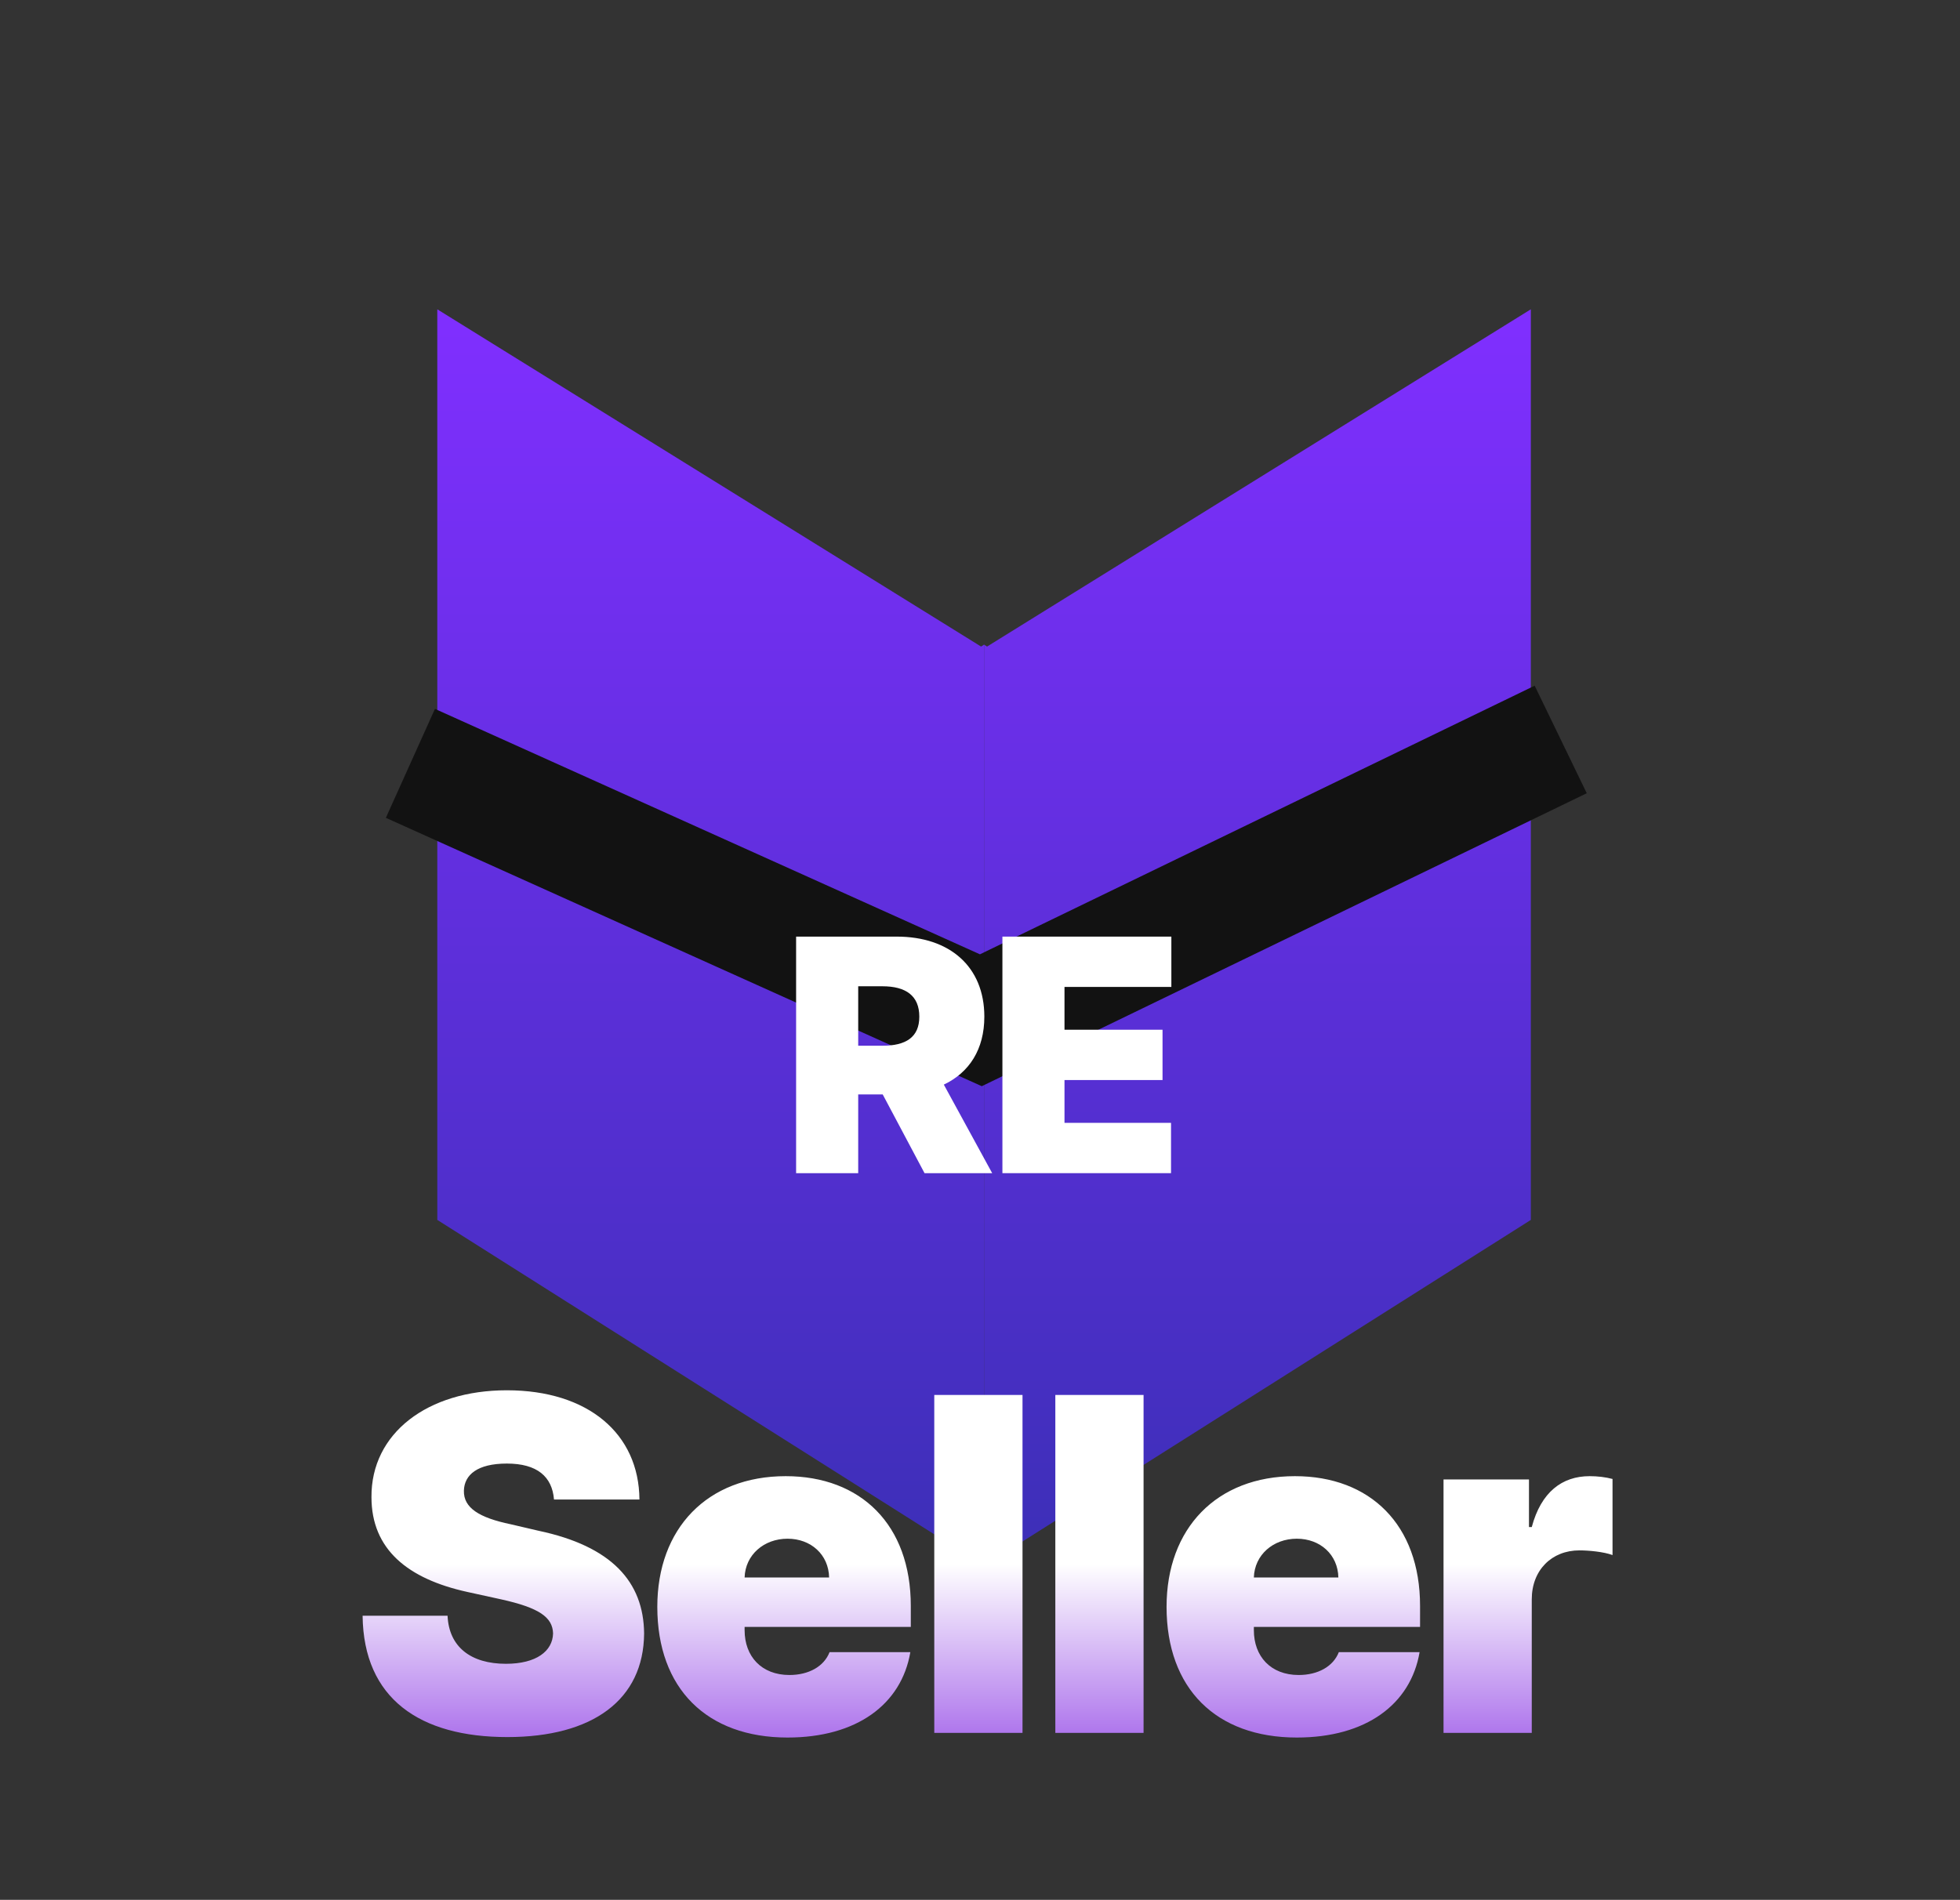
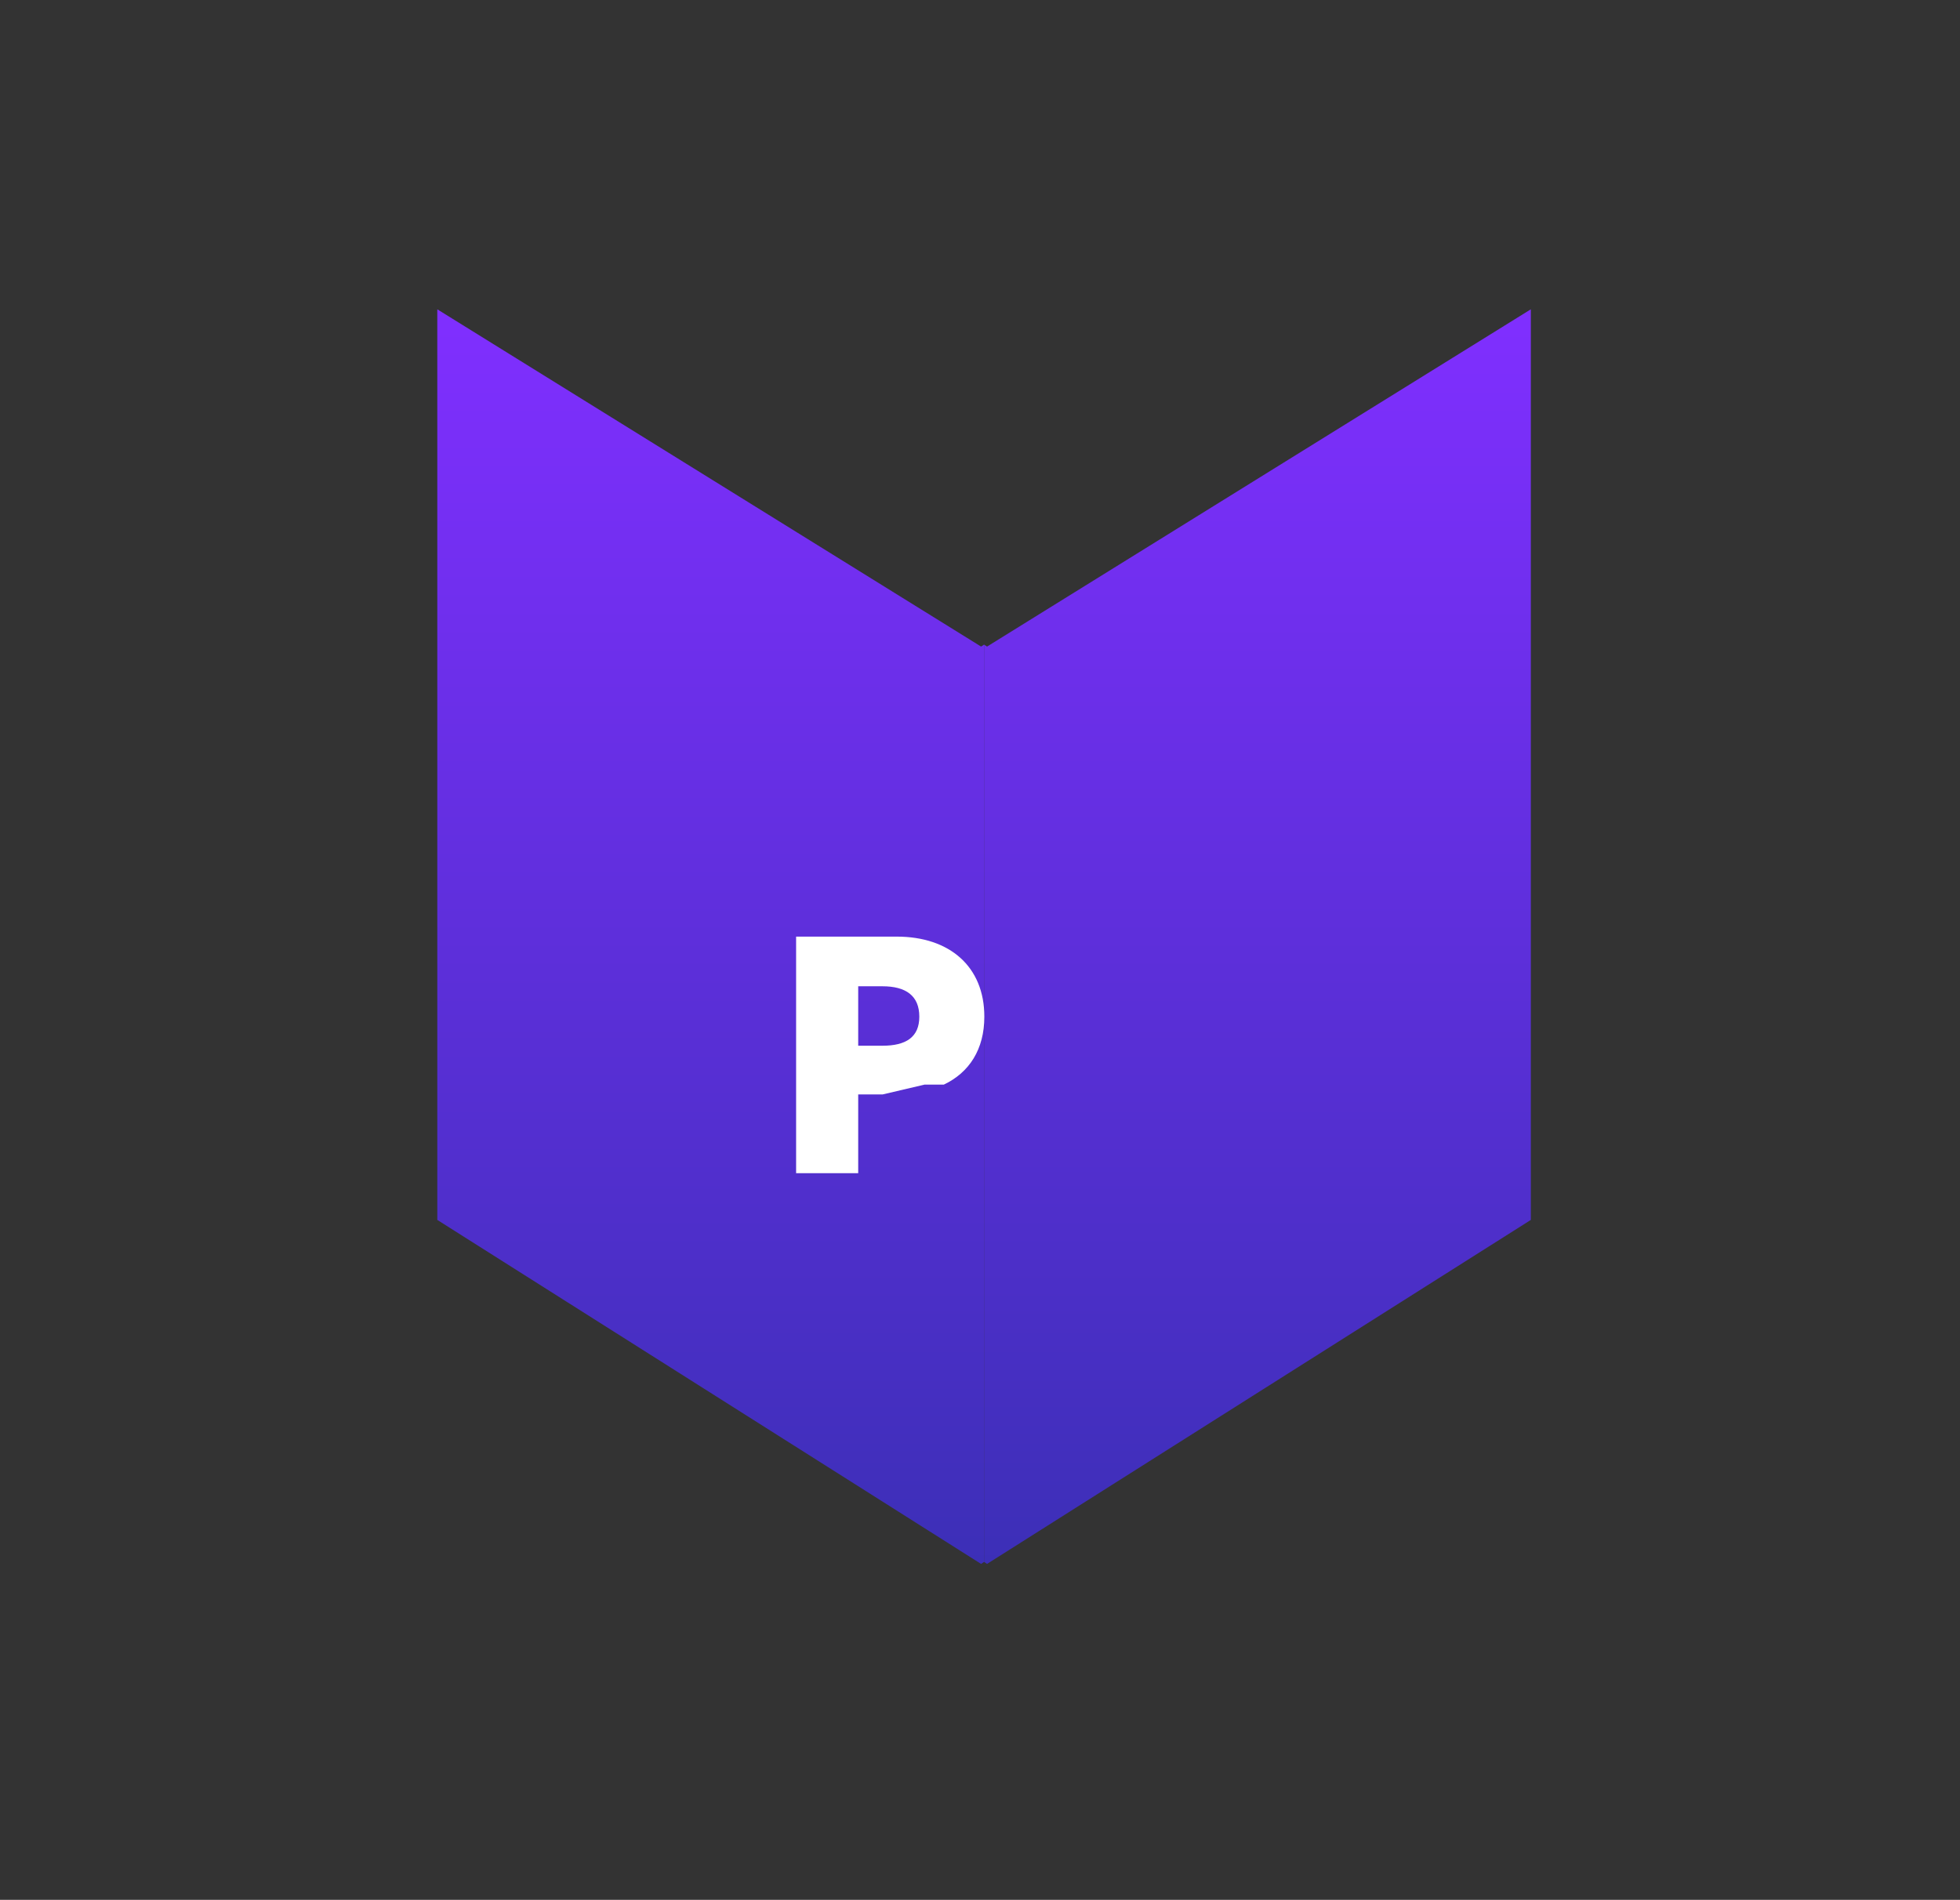
<svg xmlns="http://www.w3.org/2000/svg" width="164" height="159" viewBox="0 0 164 159" fill="none">
  <rect x="0" y="0" width="164" height="159" fill="#333333" stroke="none" />
  <path d="M82.09 54.112L82.34 53.949V130.721L82.09 130.887L36.59 102.097V25.887L82.09 54.112Z" fill="url(#paint0_linear_47_7303)" />
  <path d="M82.59 54.112L82.34 53.949V130.721L82.59 130.887L128.09 102.097V25.887L82.59 54.112Z" fill="url(#paint1_linear_47_7303)" />
-   <path d="M34.34 63.887L82.072 85.387L130.59 61.887" stroke="#121212" stroke-width="10" />
-   <path d="M83.875 98.184V78.387H98.012V82.598H89.07V86.18H97.273V90.391H89.07V93.973H97.984V98.184H83.875Z" fill="white" />
-   <path d="M66.613 98.184V78.387H75.035C79.465 78.387 82.363 80.902 82.363 85.086C82.363 87.82 81.106 89.762 78.973 90.773L83.019 98.184H77.359L73.859 91.594H71.809V98.184H66.613ZM71.809 87.519H73.832C75.801 87.519 76.922 86.809 76.922 85.086C76.922 83.336 75.801 82.543 73.832 82.543H71.809V87.519Z" fill="white" />
-   <path d="M65.741 123.543C72.03 123.543 76.21 127.605 76.21 134.402V136.16H62.304V136.434C62.304 138.621 63.71 140.183 66.054 140.184C67.655 140.184 68.944 139.48 69.413 138.27H76.171C75.429 142.645 71.679 145.418 65.897 145.418C59.14 145.418 54.999 141.316 54.999 134.48C54.999 127.918 59.179 123.543 65.741 123.543ZM108.353 123.543C114.641 123.543 118.821 127.606 118.821 134.402V136.16H104.915V136.434C104.915 138.621 106.321 140.184 108.665 140.184C110.266 140.184 111.556 139.48 112.024 138.27H118.782C118.04 142.644 114.29 145.418 108.509 145.418C101.751 145.418 97.61 141.316 97.61 134.48C97.61 127.918 101.79 123.543 108.353 123.543ZM42.41 116.355C49.207 116.355 53.465 119.988 53.504 125.496H46.355C46.199 123.582 44.949 122.488 42.41 122.488C39.949 122.488 38.855 123.426 38.816 124.754C38.777 126.199 40.105 127.02 42.723 127.566L45.066 128.113C51.16 129.402 53.855 132.371 53.895 136.707C53.855 142.254 49.598 145.379 42.449 145.379C35.145 145.379 30.418 142.176 30.34 135.223H37.449C37.566 137.84 39.402 139.246 42.332 139.246C44.871 139.246 46.238 138.191 46.277 136.707C46.238 135.34 45.105 134.559 41.941 133.855L39.09 133.23C34.129 132.137 31.082 129.676 31.082 125.301C31.043 119.949 35.77 116.355 42.41 116.355ZM85.557 145.027H78.174V116.746H85.557V145.027ZM95.686 145.027H88.303V116.746H95.686V145.027ZM133.012 123.543C133.676 123.543 134.34 123.621 134.926 123.777V130.145C134.184 129.871 132.934 129.754 132.152 129.754C129.848 129.754 128.168 131.395 128.168 133.855V145.027H120.785V123.816H127.934V127.801H128.168C128.949 124.871 130.707 123.543 133.012 123.543ZM65.897 128.777C63.925 128.777 62.362 130.125 62.304 132.02H69.374C69.335 130.105 67.851 128.777 65.897 128.777ZM108.509 128.777C106.536 128.777 104.974 130.125 104.915 132.02H111.985C111.946 130.106 110.462 128.777 108.509 128.777Z" fill="url(#paint2_linear_47_7303)" />
+   <path d="M66.613 98.184V78.387H75.035C79.465 78.387 82.363 80.902 82.363 85.086C82.363 87.82 81.106 89.762 78.973 90.773H77.359L73.859 91.594H71.809V98.184H66.613ZM71.809 87.519H73.832C75.801 87.519 76.922 86.809 76.922 85.086C76.922 83.336 75.801 82.543 73.832 82.543H71.809V87.519Z" fill="white" />
  <defs>
    <linearGradient id="paint0_linear_47_7303" x1="59.465" y1="25.887" x2="59.465" y2="130.887" gradientUnits="userSpaceOnUse">
      <stop stop-color="#802FFF" />
      <stop offset="1" stop-color="#3C2FB7" />
    </linearGradient>
    <linearGradient id="paint1_linear_47_7303" x1="105.215" y1="25.887" x2="105.215" y2="130.887" gradientUnits="userSpaceOnUse">
      <stop stop-color="#802FFF" />
      <stop offset="1" stop-color="#3C2FB7" />
    </linearGradient>
    <linearGradient id="paint2_linear_47_7303" x1="82.633" y1="130.887" x2="82.633" y2="145.418" gradientUnits="userSpaceOnUse">
      <stop stop-color="white" />
      <stop offset="1" stop-color="#AD73EC" />
    </linearGradient>
  </defs>
</svg>